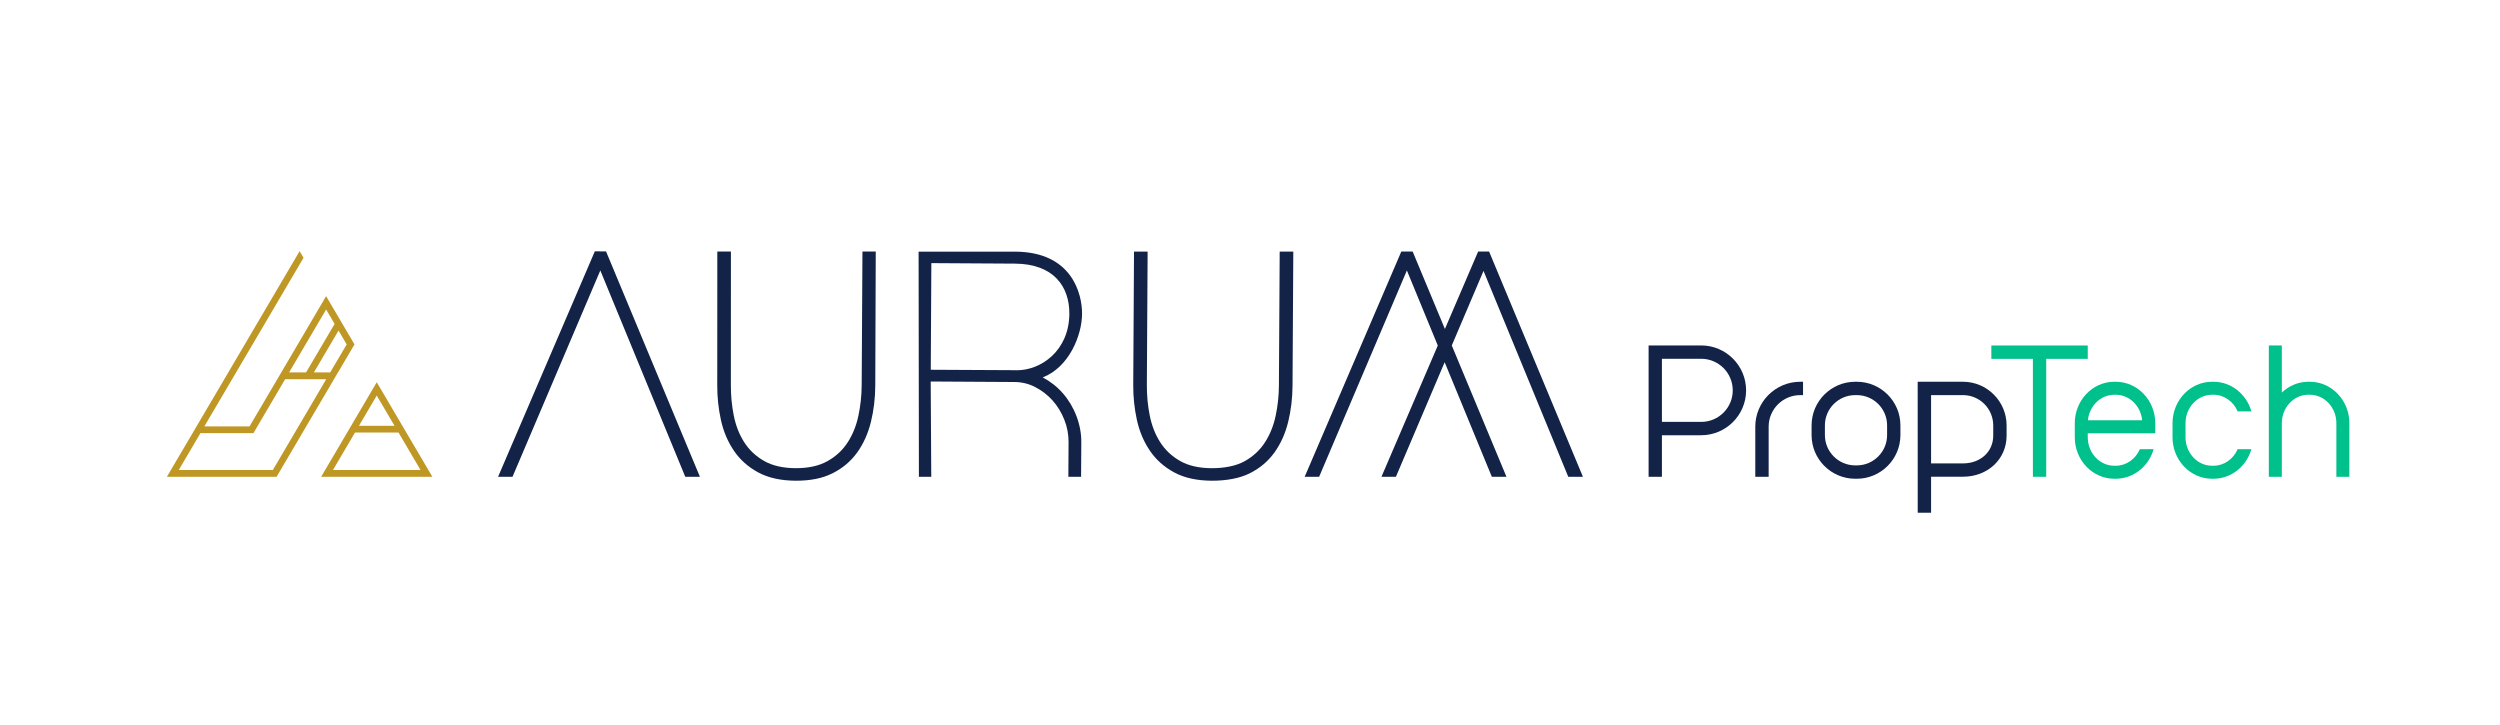
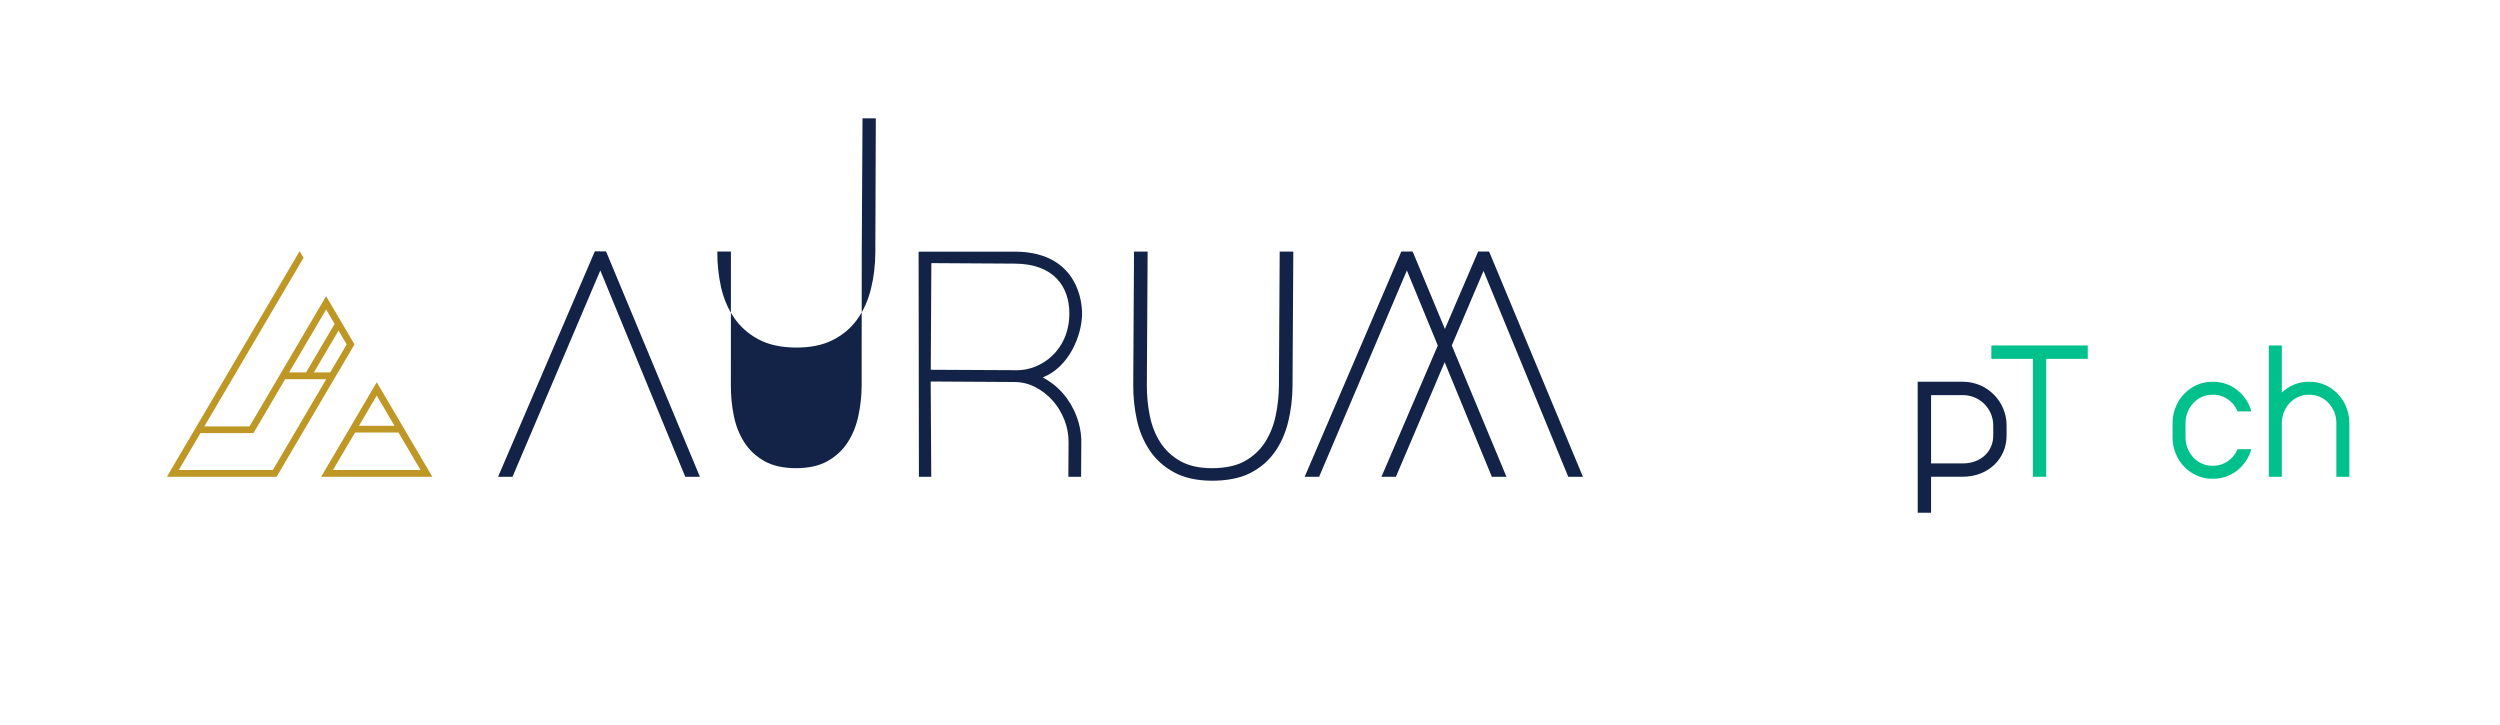
<svg xmlns="http://www.w3.org/2000/svg" version="1.1" viewBox="0 0 1677.8 486.76" width="1200" height="348.14">
  <SCRIPT id="allow-copy_script" />
  <defs>
    <style>
      .cls-1 {
        fill: #bf9724;
      }

      .cls-2 {
        fill: #132348;
      }

      .cls-3 {
        fill: #00c08b;
      }
    </style>
  </defs>
  <g>
    <g id="Layer_1">
      <g>
        <g>
          <path class="cls-1" d="M287.5,315.44l-14.8-25.15-2.66-4.53-14.56-24.76h0s-2.63-4.47-2.63-4.47l-2.64,4.47-14.56,24.76-2.66,4.53-14.8,25.15-2.66,4.53h74.63l-2.66-4.53ZM252.84,265.47l11.94,20.29h-23.88l11.93-20.29ZM223.46,315.44l14.79-25.15h29.2l14.79,25.15h-58.78Z" />
          <path class="cls-1" d="M226.85,249.94l8.43-14.34,2.63-4.47-2.63-4.47-5.47-9.29-2.63-4.47-5.69-9.67-2.63-4.47-2.63,4.47-27.46,46.7-2.66,4.53-18.65,31.69h-30.31l63.93-108.68,2.63-4.47-2.63-4.45-2.63,4.47-66.55,113.14-2.66,4.53-14.56,24.75-2.66,4.53h73.61l2.66-4.53,35.87-60.97,2.66-4.53ZM232.66,231.15l-11.06,18.79h-10.94l16.53-28.1,5.47,9.31ZM218.87,207.71l5.69,9.67-19.16,32.56h-11.38l24.84-42.23ZM183.08,315.44h-63.13l14.56-24.75h35.57l2.66-4.53,18.64-31.69h27.57l-35.86,60.97Z" />
        </g>
        <g>
          <g>
            <polygon class="cls-2" points="399.2 168.68 334.26 319.99 343.96 319.97 402.88 181.51 459.9 319.99 469.73 319.99 406.72 168.72 399.2 168.68" />
            <polygon class="cls-2" points="1052.5 319.99 1062.34 319.99 999.37 168.83 992 168.83 969.71 220.77 948.07 168.83 940.44 168.83 875.59 319.99 885.29 319.99 944.19 181.51 964.93 231.89 927.12 319.99 936.82 319.99 969.54 243.09 1001.21 319.99 1011.02 319.99 974.32 231.85 995.62 181.81 1052.5 319.99" />
-             <path class="cls-2" d="M578.28,258.75c-.04,6.81-.77,13.55-2.18,20.23-1.41,6.68-3.81,12.64-7.18,17.87-3.38,5.24-7.91,9.45-13.6,12.64-5.69,3.19-12.84,4.76-21.44,4.71-8.48-.05-15.52-1.67-21.11-4.87-5.6-3.2-10.05-7.4-13.36-12.62-3.31-5.21-5.64-11.17-6.97-17.87-1.34-6.69-1.98-13.57-1.94-20.61l.04-89.42h-9.14l-.04,89.37c-.05,8.12.77,16.01,2.46,23.66,1.68,7.65,4.57,14.51,8.66,20.56,4.08,6.06,9.52,10.93,16.31,14.61,6.79,3.68,15.2,5.55,25.23,5.61,9.79.06,18.07-1.62,24.84-5.05,6.77-3.42,12.26-8.08,16.47-13.97,4.21-5.89,7.27-12.71,9.17-20.46,1.9-7.75,2.87-15.87,2.92-24.35l.32-89.99h-8.93l-.52,89.93Z" />
+             <path class="cls-2" d="M578.28,258.75c-.04,6.81-.77,13.55-2.18,20.23-1.41,6.68-3.81,12.64-7.18,17.87-3.38,5.24-7.91,9.45-13.6,12.64-5.69,3.19-12.84,4.76-21.44,4.71-8.48-.05-15.52-1.67-21.11-4.87-5.6-3.2-10.05-7.4-13.36-12.62-3.31-5.21-5.64-11.17-6.97-17.87-1.34-6.69-1.98-13.57-1.94-20.61l.04-89.42h-9.14c-.05,8.12.77,16.01,2.46,23.66,1.68,7.65,4.57,14.51,8.66,20.56,4.08,6.06,9.52,10.93,16.31,14.61,6.79,3.68,15.2,5.55,25.23,5.61,9.79.06,18.07-1.62,24.84-5.05,6.77-3.42,12.26-8.08,16.47-13.97,4.21-5.89,7.27-12.71,9.17-20.46,1.9-7.75,2.87-15.87,2.92-24.35l.32-89.99h-8.93l-.52,89.93Z" />
            <path class="cls-2" d="M858.31,258.76c-.04,6.81-.77,13.55-2.18,20.23-1.41,6.68-3.81,12.64-7.18,17.87-3.38,5.24-7.91,9.45-13.6,12.64-5.69,3.19-13.69,4.76-22.29,4.71-8.48-.05-15.52-1.67-21.11-4.87-5.6-3.2-10.05-7.4-13.36-12.62-3.31-5.21-5.64-11.17-6.97-17.87-1.34-6.69-1.98-13.57-1.94-20.61l.52-89.37h-9.14s-.52,89.31-.52,89.31c-.05,8.12.77,16.01,2.46,23.66,1.68,7.65,4.57,14.51,8.66,20.56,4.09,6.06,9.52,10.93,16.31,14.61,6.79,3.68,15.2,5.55,25.23,5.61,9.79.06,18.92-1.62,25.69-5.05,6.77-3.42,12.26-8.08,16.47-13.97,4.21-5.89,7.27-12.71,9.17-20.46,1.9-7.75,2.87-15.87,2.92-24.35l.52-89.94h-9.14l-.52,89.89Z" />
            <path class="cls-2" d="M713.21,263.85c-3.72-4.3-8.26-7.82-13.42-10.57,17.67-6.81,26.32-28.2,26.41-42.68.05-13.23-6.62-41.52-44.81-41.71h-64.9l.2,151.11h8.3s-.38-63.97-.38-63.97l56.06.34c5.02,0,9.8,1.16,14.15,3.43,4.39,2.27,8.3,5.31,11.59,8.98,3.33,3.72,5.94,8.06,7.87,12.89,1.93,4.83,2.9,9.95,2.85,15.11l-.14,23.21h8.55l.15-23.16c.05-5.84-1.06-11.78-3.24-17.53-2.17-5.75-5.26-10.91-9.22-15.45ZM682.21,248.49l-1.3-.05-56.25-.29.39-71.56,56.06.34c26.17.14,36.65,15.55,36.55,33.61-.15,24.82-18.98,38.05-35.44,37.95Z" />
          </g>
          <g>
            <path class="cls-3" d="M1484.56,264.92h.97c7.18,0,13.41,4.59,16.2,11.16h9.24c-3.27-11.46-13.43-19.87-25.44-19.87h-.97c-14.64,0-26.53,12.48-26.53,27.81v9.47c0,15.32,11.89,27.81,26.53,27.81h.97c11.7,0,22.1-8.12,25.41-19.85h-9.21c-2.87,6.68-9.19,11.13-16.2,11.13h-.97c-9.83,0-17.81-8.57-17.81-19.09v-9.47c0-10.52,7.98-19.09,17.81-19.09Z" />
            <path class="cls-3" d="M1567.99,319.99h8.72v-36c0-15.33-11.91-27.79-26.55-27.79h-.95c-6.87,0-13.11,2.77-17.83,7.26v-31.6h-8.72v88.13h8.72v-36c0-10.52,8-19.08,17.83-19.08h.95c9.83,0,17.83,8.56,17.83,19.08v36Z" />
-             <path class="cls-3" d="M1419.93,256.21h-.97c-14.64,0-26.53,12.48-26.53,27.81v9.47c0,15.32,11.89,27.81,26.53,27.81h.97c11.7,0,22.07-8.12,25.41-19.85h-9.24c-2.84,6.68-9.17,11.13-16.18,11.13h-.97c-9.83,0-17.81-8.57-17.81-19.09v-2.72h36.59v.02h8.72v-6.77c0-15.32-11.89-27.81-26.53-27.81ZM1401.24,282.05c.92-9.59,8.5-17.12,17.72-17.12h.97c9.21,0,16.79,7.53,17.72,17.12h-36.4Z" />
            <g>
-               <path class="cls-2" d="M1141.7,231.84h-35.29v88.14h8.94v-27.88h26.35c16.63,0,30.15-13.52,30.15-30.12s-13.52-30.15-30.15-30.15ZM1141.7,283.14h-26.35v-42.36h26.35c11.68,0,21.18,9.5,21.18,21.21s-9.5,21.15-21.18,21.15Z" />
-               <path class="cls-2" d="M1210.06,256.21v8.97h-1.9c-11.68,0-21.18,9.5-21.18,21.18v33.63h-8.97v-33.63c0-16.63,13.52-30.15,30.15-30.15h1.9Z" />
-               <path class="cls-2" d="M1246.13,256.2h-1.06c-16.16,0-29.28,13.14-29.28,29.28v6.54c0,16.13,13.11,29.28,29.28,29.28h1.06c16.13,0,29.28-13.14,29.28-29.28v-6.54c0-16.13-13.14-29.28-29.28-29.28ZM1266.47,292.02c0,11.18-9.13,20.31-20.34,20.31h-1.06c-11.21,0-20.34-9.13-20.34-20.31v-6.54c0-11.21,9.13-20.31,20.34-20.31h1.06c11.21,0,20.34,9.09,20.34,20.31v6.54Z" />
              <path class="cls-2" d="M1317.39,256.2h-30.4l.03,63.71v24.18h8.97v-24.15h21.4c16.69,0,29.28-11.84,29.28-27.56v-6.87c0-16.16-13.14-29.31-29.28-29.31ZM1337.7,292.37c0,10.78-8.53,18.63-20.31,18.63h-21.4v-45.83h21.4c11.21,0,20.31,9.13,20.31,20.34v6.87Z" />
            </g>
            <polygon class="cls-3" points="1401.13 231.86 1401.13 240.83 1373.26 240.83 1373.26 319.99 1364.32 319.99 1364.32 240.83 1336.44 240.83 1336.44 231.86 1401.13 231.86" />
          </g>
        </g>
      </g>
    </g>
  </g>
</svg>